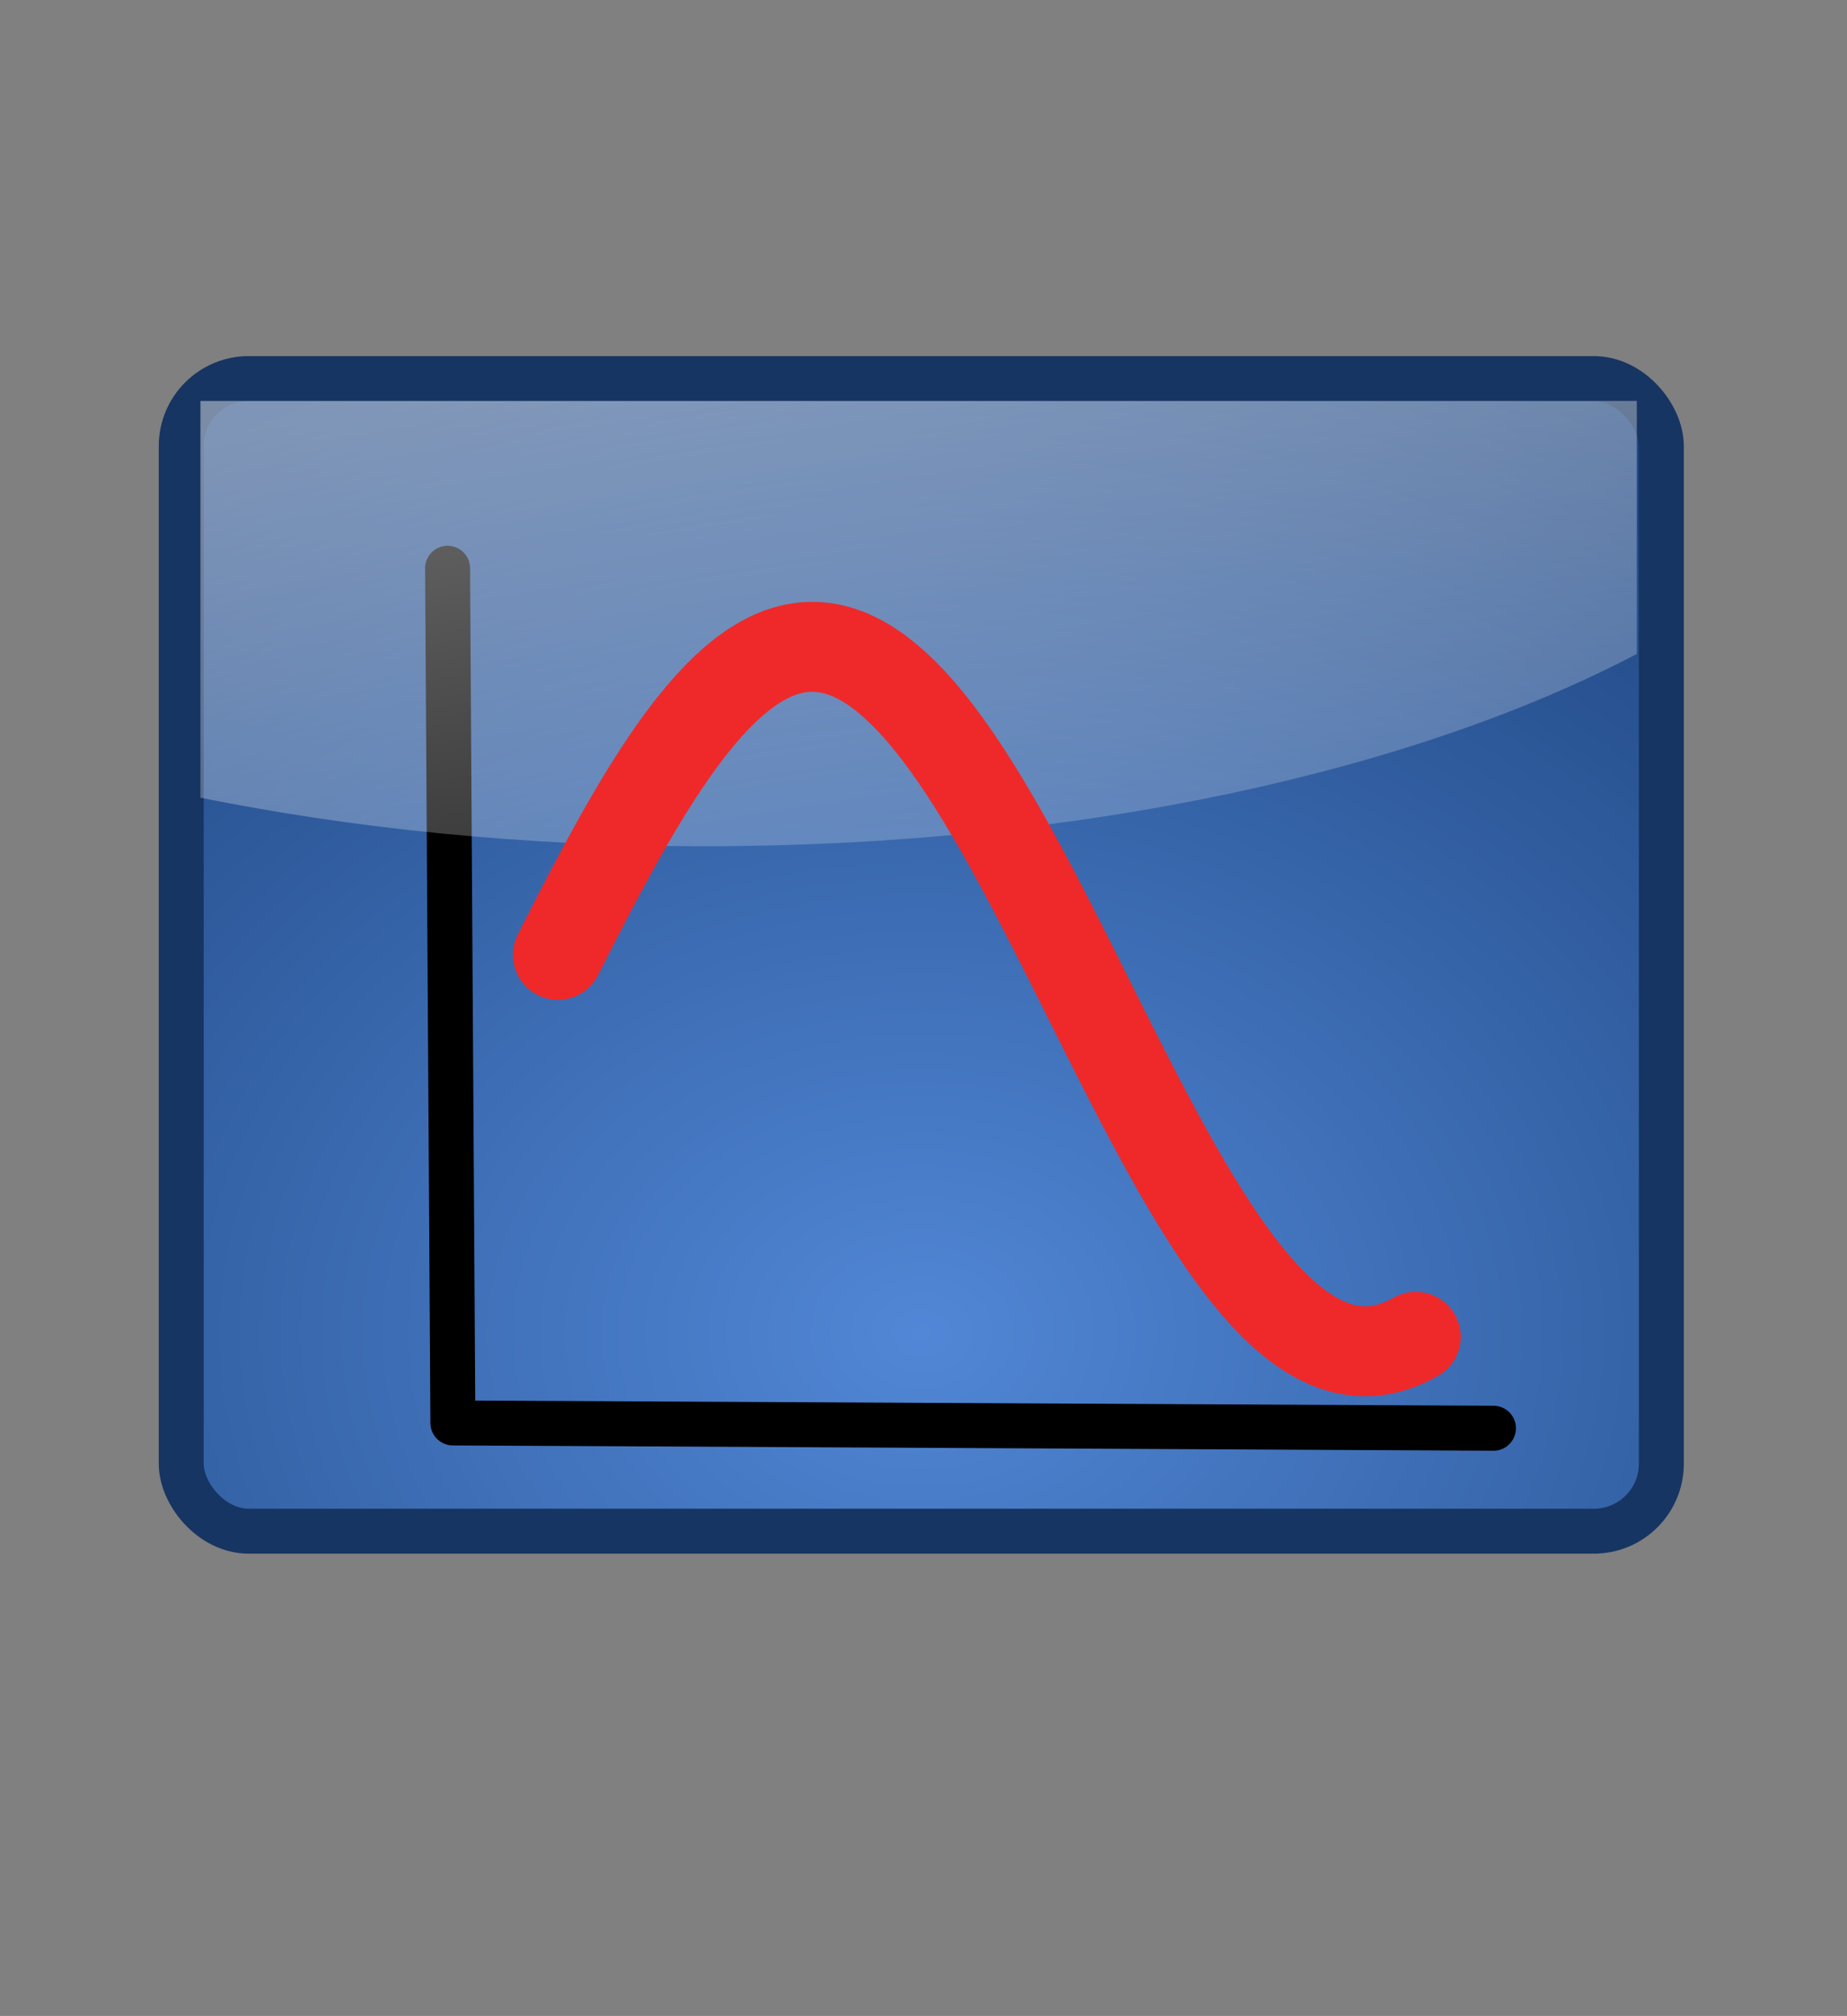
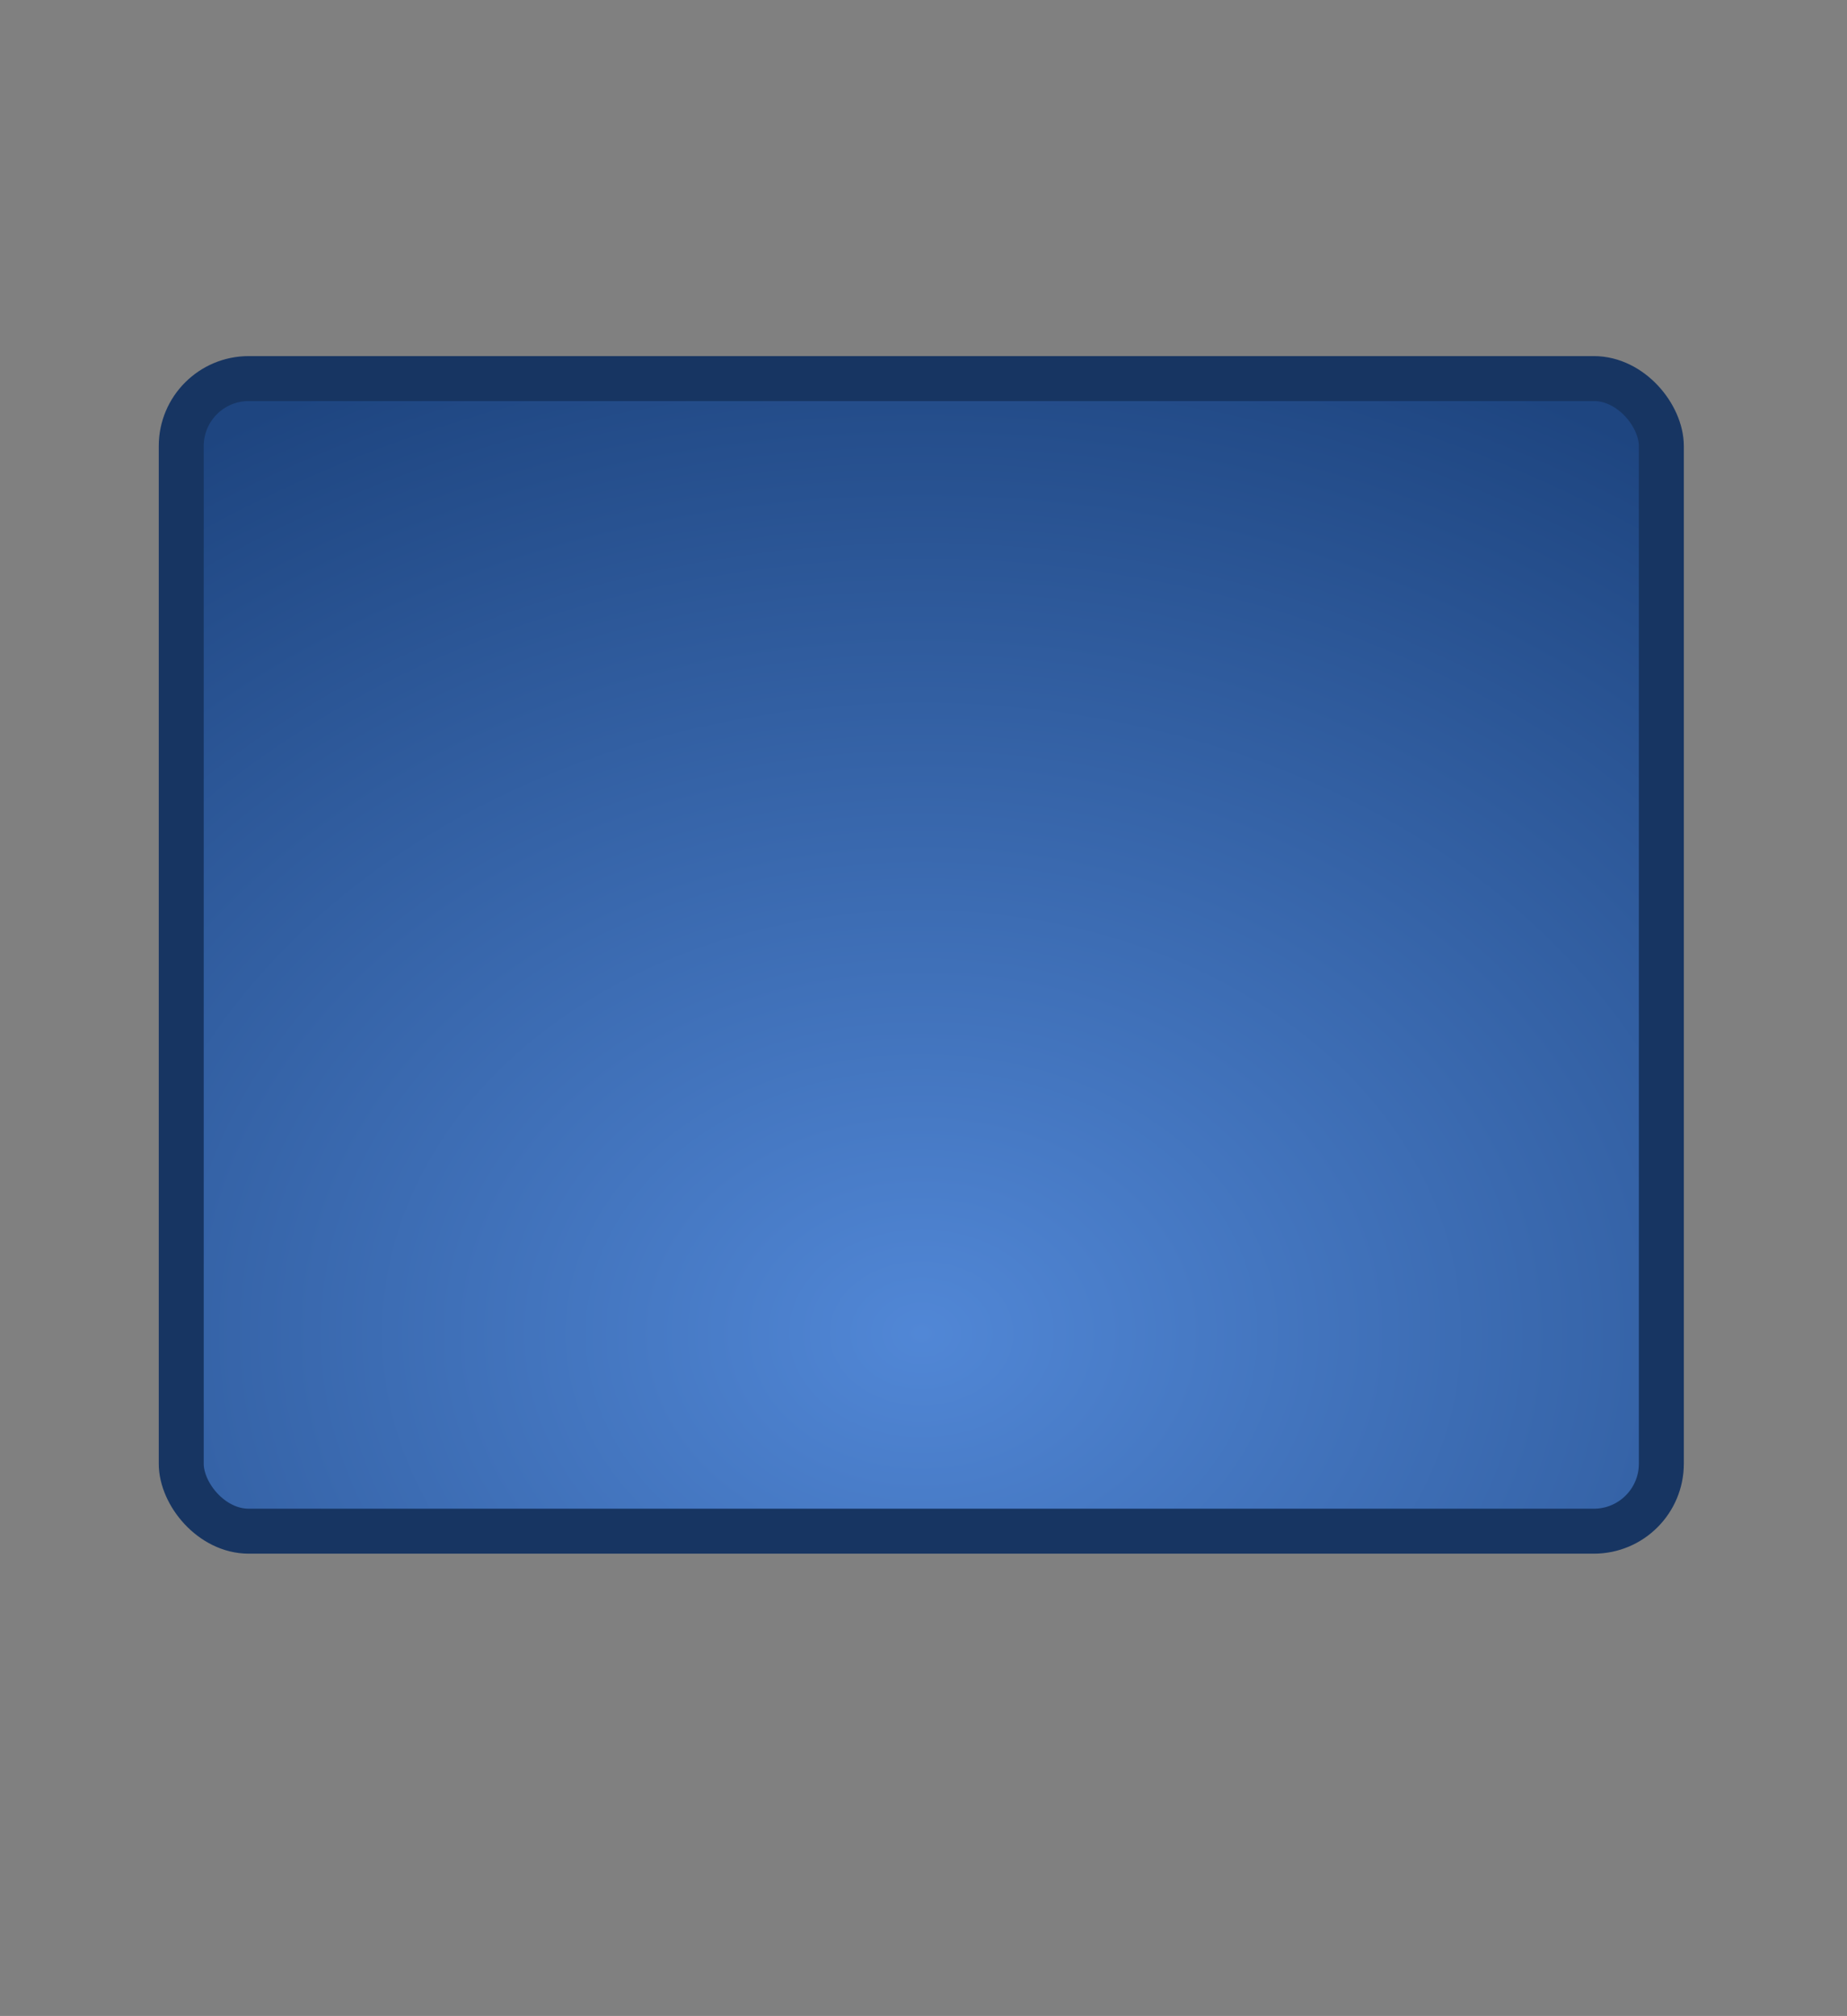
<svg xmlns="http://www.w3.org/2000/svg" id="svg11300" height="44.822" width="41.062" version="1.1">
  <rect width="100%" height="100%" fill="#808080" stroke="none" />
  <title id="title3289">base scilan</title>
  <defs id="defs3">
    <radialGradient id="radialGradient20899" gradientUnits="userSpaceOnUse" cy="32.267" cx="23.994" gradientTransform="matrix(2.299,0,0,1.803,-75.446,-24.554)" r="19.089">
      <stop id="stop2224" stop-color="#5187d6" offset="0" />
      <stop id="stop2227" stop-color="#1e4580" offset="1" />
    </radialGradient>
    <linearGradient id="linearGradient2854" y2="24.238" gradientUnits="userSpaceOnUse" x2="12.499" gradientTransform="matrix(0,-5.206,2.569,0,-79.266,164.621)" y1="12.538" x1="8.821">
      <stop id="stop2182" stop-color="#FFF" offset="0" />
      <stop id="stop2184" stop-color="#FFF" stop-opacity="0" offset="1" />
    </linearGradient>
  </defs>
  <g id="layer1" transform="translate(-2.8842799e-7,-3.178)">
    <g id="layer1-0" transform="matrix(0,0.681,-0.681,0,39.303,7.826)">
      <g id="g9544" transform="translate(-2.002,2.253)">
        <g id="g9570" transform="translate(0.347,-1.729)">
          <g id="g28489" transform="translate(2.31,0.13)">
            <g id="g20882" transform="translate(51.478,-82.884)">
              <rect id="rect1314" stroke-linejoin="round" style="stroke-dasharray:none;" transform="matrix(0,-1,1,0,-49.043,89.574)" fill-rule="evenodd" stroke-dashoffset="0" rx="2.203" ry="2.203" height="37.631" width="48.319" stroke="#173562" stroke-linecap="round" stroke-miterlimit="4" y="2.445" x="-44.453" stroke-width="1.468" fill="url(#radialGradient20899)" />
-               <path id="path28138" stroke-linejoin="round" d="M8.638,35.758c27.557-0.173,27.904-0.173,27.904-0.173l0.173-33.97" transform="translate(-49.043,89.574)" stroke="#000" stroke-linecap="round" stroke-width="1.468px" fill="none" />
-               <path id="rect2178" opacity="0.432" d="m-45.868,133.4,12.954,0c1.01-5.015,1.585-10.576,1.585-16.442,0-12.211-2.443-23.147-6.279-30.45h-8.26v46.892z" fill-rule="evenodd" fill="url(#linearGradient2854)" />
-               <path id="path18808" stroke-linejoin="round" style="stroke-dasharray:none;" d="m-27.782,121.73-0.571-0.289-0.567-0.288-0.56-0.289-0.552-0.289-1.074-0.578-0.52-0.289-0.506-0.288-0.492-0.289-0.475-0.288-0.46-0.289-0.441-0.289-0.422-0.289-0.4-0.288-0.38-0.289-0.357-0.289-0.334-0.288-0.31-0.289-0.285-0.288-0.259-0.289-0.233-0.289-0.206-0.288-0.179-0.289-0.151-0.289-0.123-0.288-0.094-0.289-0.065-0.289-0.037-0.288-0.007-0.289,0.021-0.289,0.051-0.288,0.079-0.289,0.108-0.289,0.136-0.288,0.165-0.289,0.192-0.289,0.22-0.288,0.246-0.289,0.272-0.289,0.296-0.288,0.322-0.289,0.346-0.289,0.368-0.288,0.391-0.289,0.41-0.289,0.431-0.288,0.449-0.289,0.468-0.289,0.483-0.288,0.499-0.289,0.513-0.288,0.526-0.289,0.537-0.289,0.547-0.289,0.556-0.288,0.563-0.289,0.569-0.288,0.573-0.289,0.576-0.289,0.578-0.288,0.578-0.289,0.577-0.289,0.573-0.288,0.569-0.289,0.563-0.289,0.556-0.288,0.548-0.289,0.537-0.289,0.526-0.288,0.513-0.289,0.499-0.289,0.485-0.288,0.468-0.289,0.45-0.289,0.432-0.288,0.411-0.289,0.391-0.289,0.369-0.288,0.345-0.289,0.323-0.288,0.298-0.289,0.273-0.289,0.246-0.289,0.22-0.288,0.193-0.289,0.165-0.289,0.138-0.288,0.109-0.289,0.081-0.288,0.052-0.289,0.022-0.289-0.006-0.289-0.036-0.288-0.064-0.289-0.094-0.288-0.121-0.289-0.151-0.289" stroke="#ef2929" stroke-linecap="round" stroke-miterlimit="4" stroke-width="2.935" fill="none" />
            </g>
          </g>
        </g>
      </g>
    </g>
  </g>
</svg>